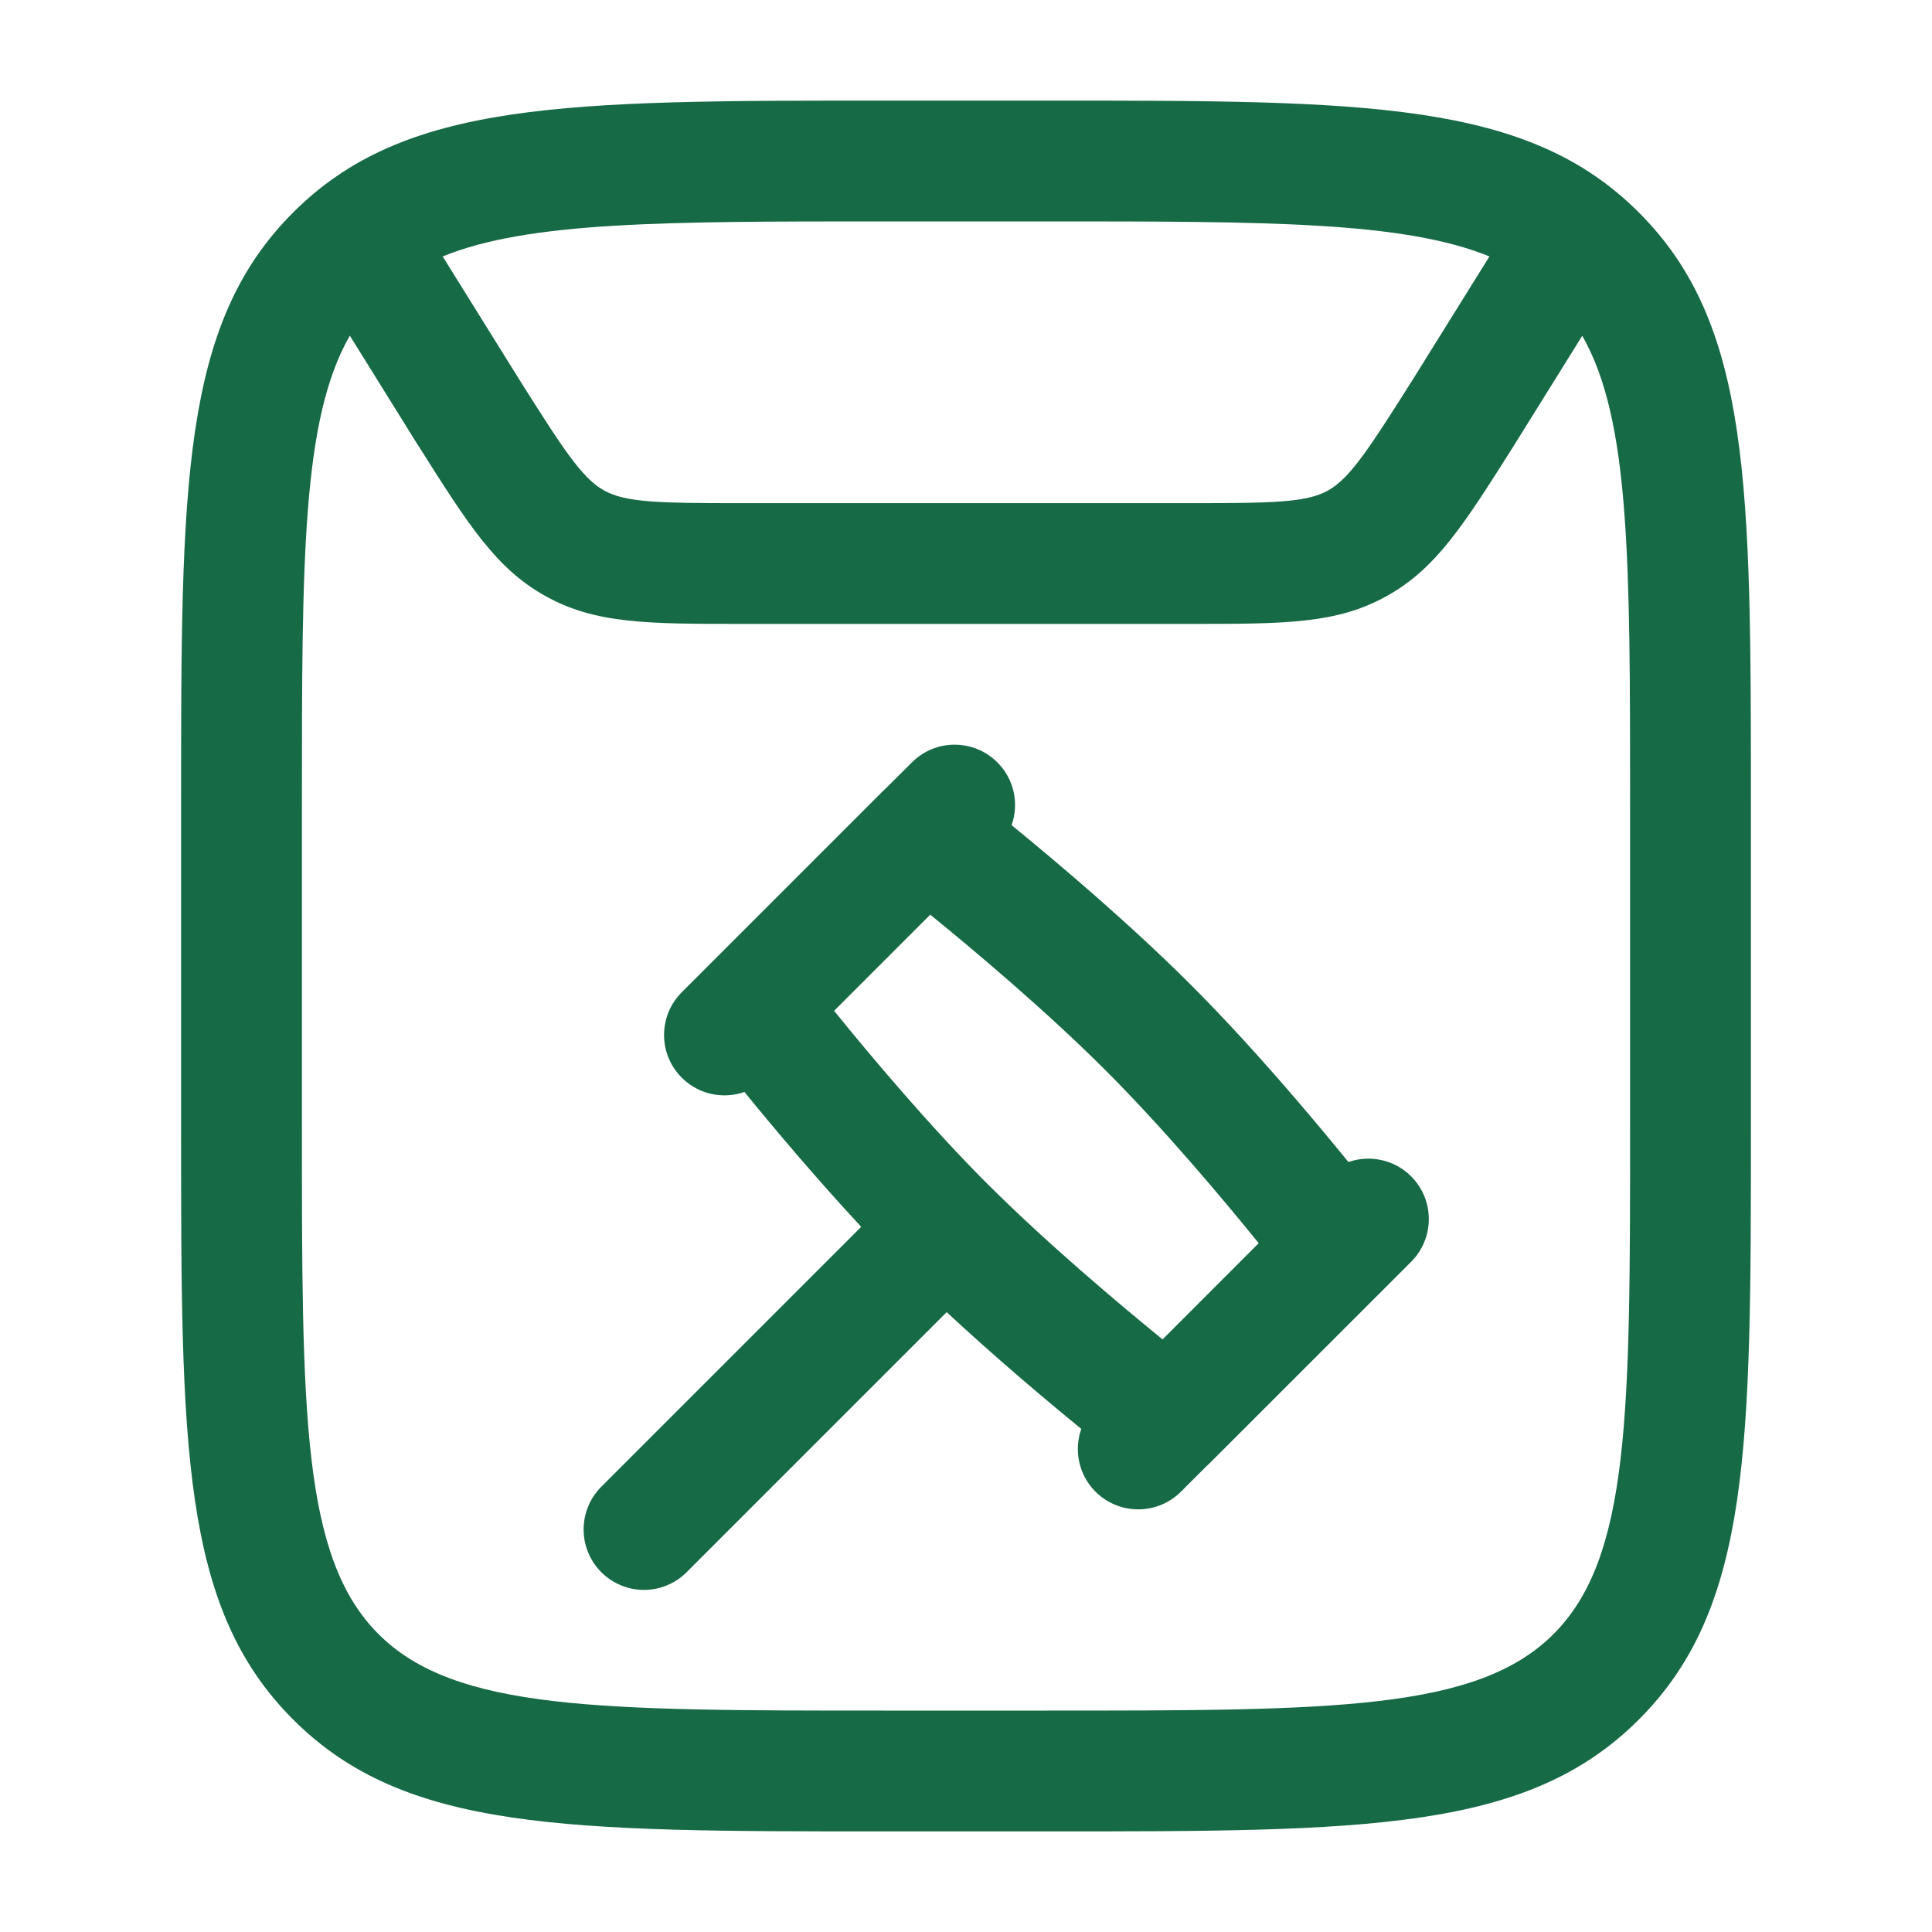
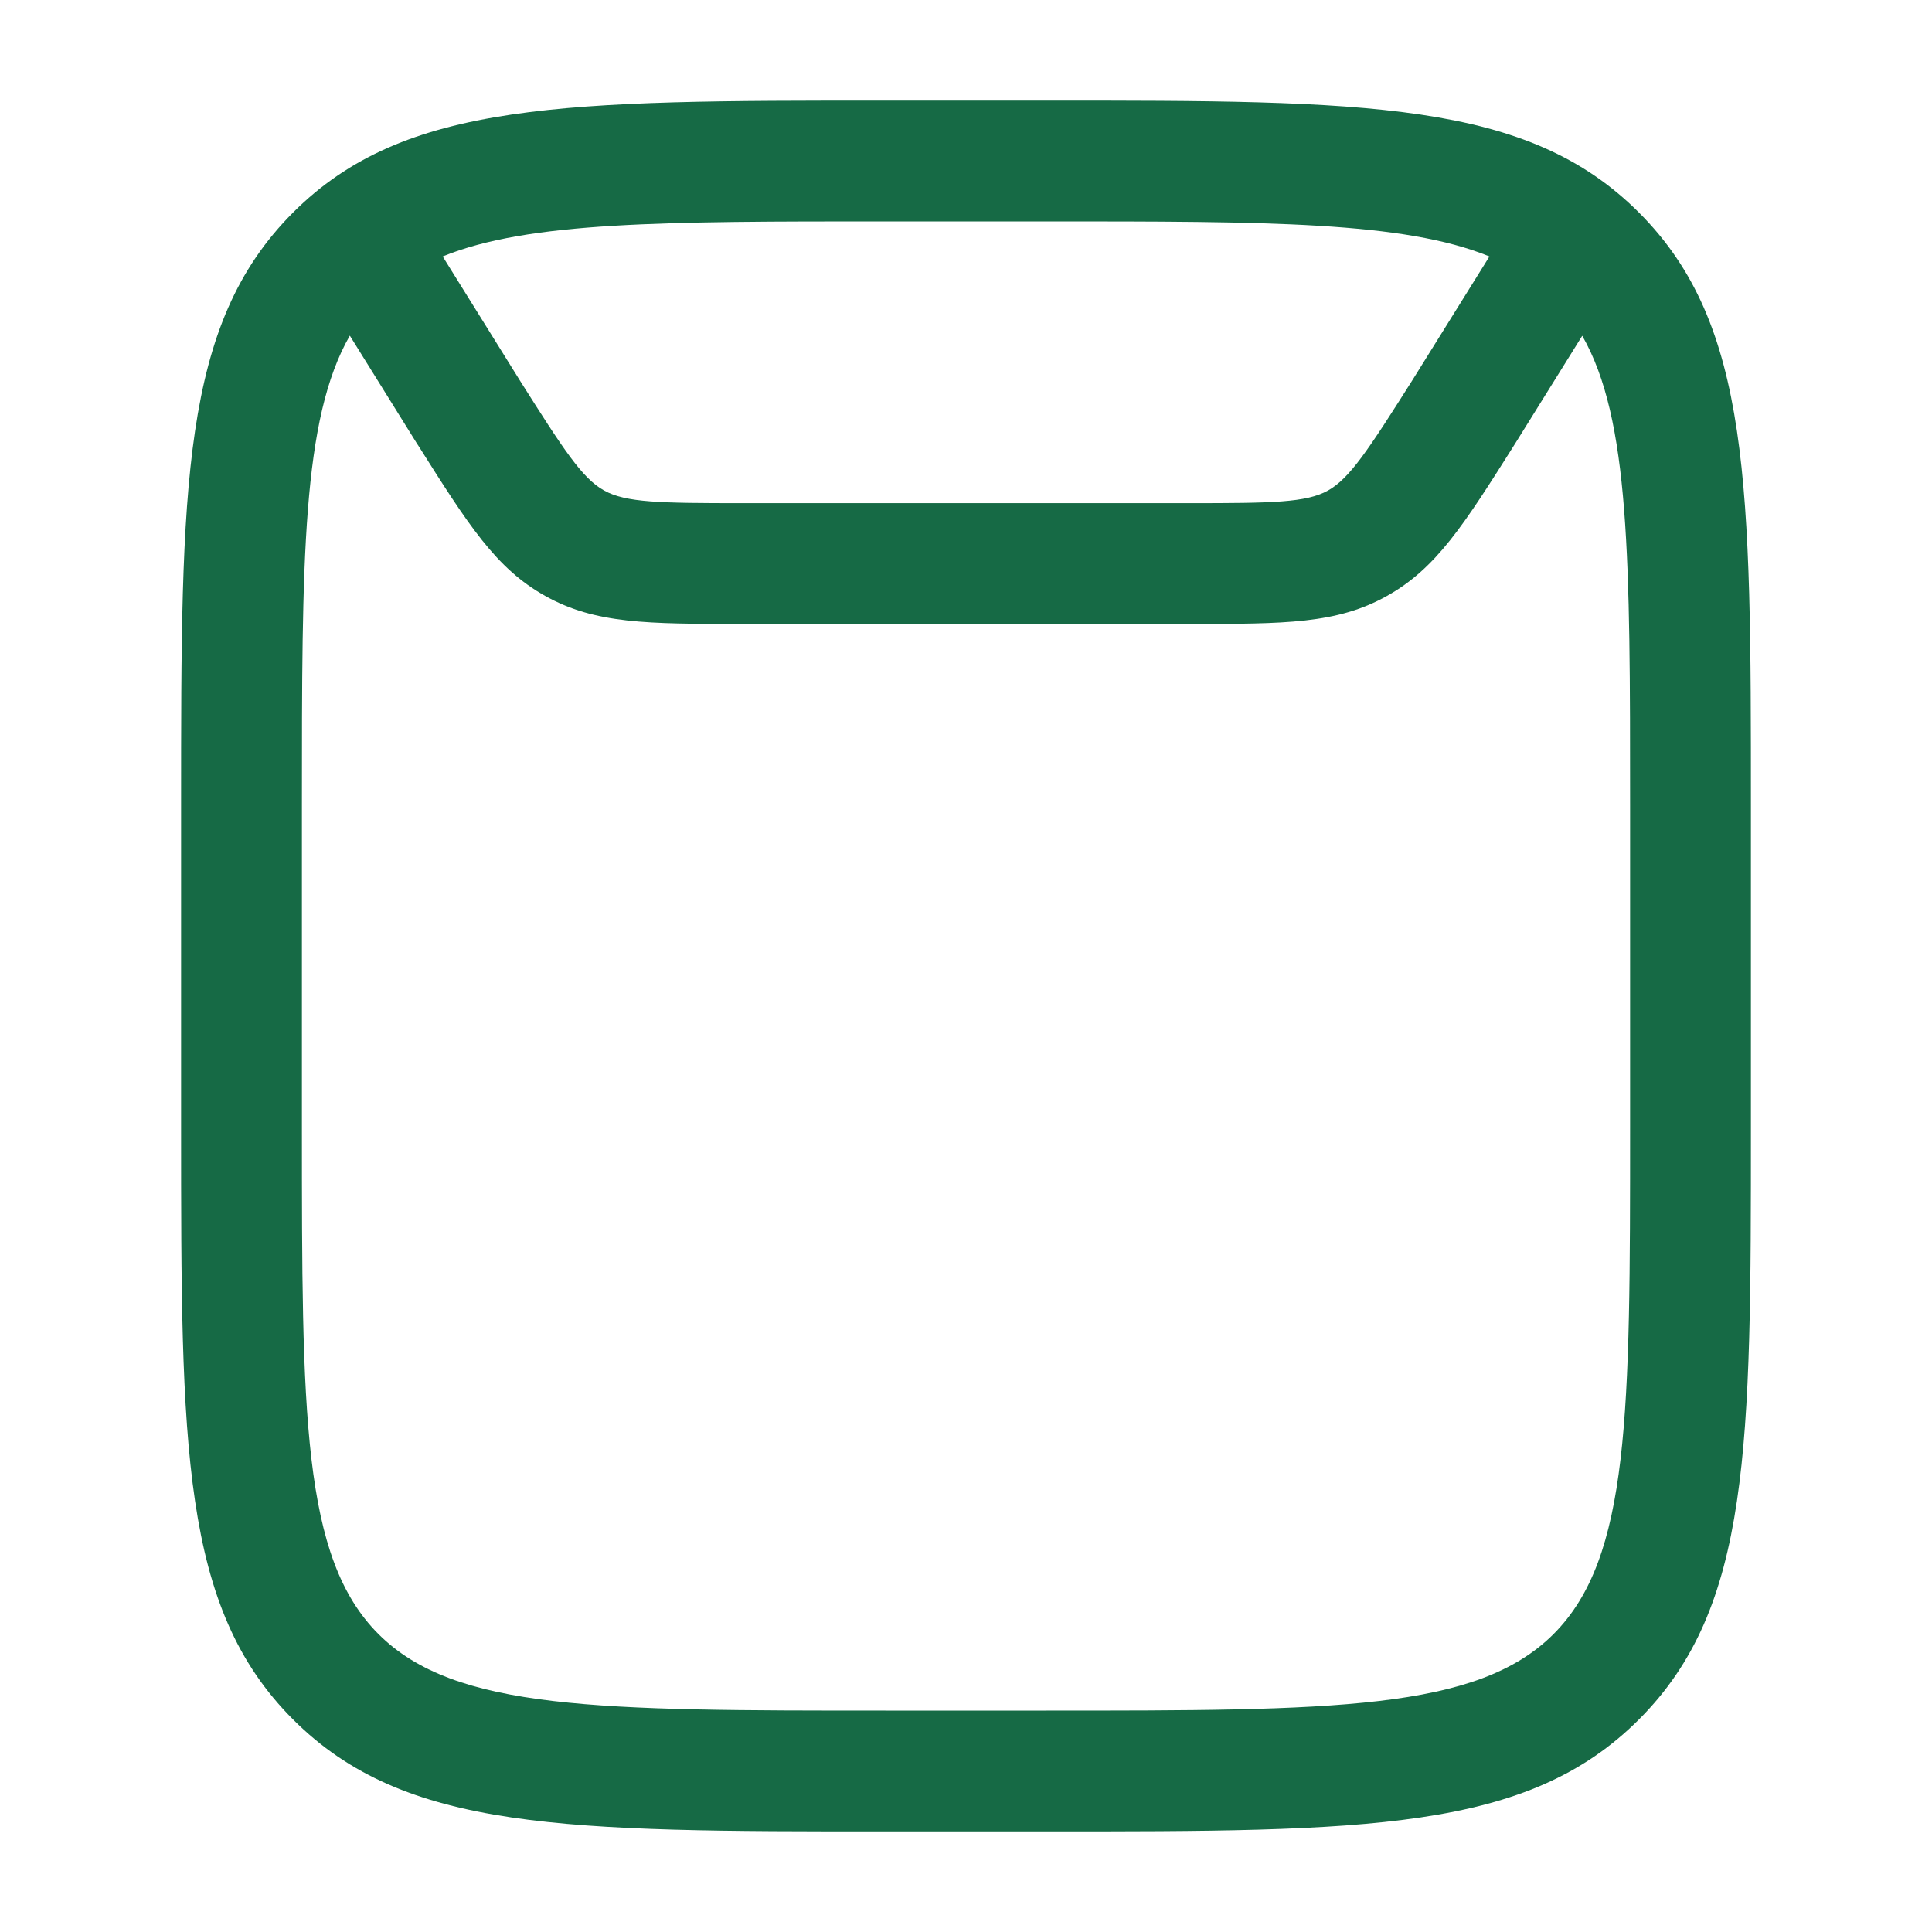
<svg xmlns="http://www.w3.org/2000/svg" width="30" height="30" viewBox="0 0 30 30" fill="none">
-   <path fill-rule="evenodd" clip-rule="evenodd" d="M9.337 24.413C9.52 24.596 9.76 24.688 10 24.688C10.24 24.688 10.48 24.595 10.662 24.413L14.7 20.375C15.458 21.08 16.237 21.736 16.79 22.188C16.674 22.518 16.747 22.899 17.011 23.163C17.377 23.528 17.971 23.529 18.337 23.163L18.74 22.761C18.756 22.748 18.772 22.733 18.788 22.716L21.912 19.593C22.278 19.226 22.278 18.633 21.912 18.266C21.648 18.003 21.268 17.929 20.938 18.044C20.352 17.323 19.417 16.215 18.473 15.274C17.532 14.335 16.427 13.4 15.708 12.813C15.825 12.483 15.751 12.101 15.487 11.838C15.121 11.473 14.527 11.471 14.161 11.838L13.758 12.239C13.742 12.253 13.726 12.268 13.71 12.284L10.586 15.408C10.22 15.774 10.22 16.368 10.586 16.734C10.85 16.998 11.231 17.071 11.56 16.956C12.01 17.509 12.666 18.29 13.373 19.05L9.337 23.086C8.971 23.453 8.971 24.046 9.337 24.413ZM18.052 20.798C17.368 20.24 16.262 19.31 15.35 18.4L15.348 18.399L15.347 18.398C14.436 17.489 13.506 16.38 12.952 15.696L14.445 14.203C15.13 14.76 16.236 15.691 17.148 16.601C18.061 17.511 18.99 18.619 19.545 19.304L18.052 20.798Z" fill="#166A45" />
  <path fill-rule="evenodd" clip-rule="evenodd" d="M16.25 28.438H13.75C8.781 28.438 6.286 28.438 4.549 26.698C2.812 24.96 2.812 22.466 2.812 17.5V12.5C2.812 7.534 2.812 5.041 4.549 3.302C6.286 1.562 8.78 1.562 13.75 1.562H16.25C21.219 1.562 23.714 1.562 25.451 3.302C27.188 5.04 27.188 7.534 27.188 12.5V17.5C27.188 22.466 27.188 24.959 25.451 26.698C23.714 28.438 21.22 28.438 16.25 28.438ZM13.75 3.438C10.321 3.438 8.207 3.438 6.874 3.982L8.07 5.904C8.75 6.981 9.04 7.428 9.38 7.616C9.718 7.805 10.249 7.813 11.525 7.813H18.476C19.752 7.813 20.283 7.805 20.619 7.618C20.959 7.429 21.249 6.983 21.932 5.903L23.128 3.982C21.795 3.438 19.681 3.438 16.25 3.438H13.75ZM6.484 6.903L5.432 5.212C4.688 6.508 4.688 8.693 4.688 12.5V17.5C4.688 21.95 4.688 24.184 5.876 25.373C7.064 26.562 9.299 26.562 13.749 26.562H16.25C20.701 26.562 22.936 26.562 24.124 25.373C25.312 24.183 25.312 21.95 25.312 17.5V12.5C25.312 8.695 25.312 6.51 24.569 5.214L23.522 6.896C22.734 8.145 22.303 8.828 21.532 9.256C20.758 9.688 19.948 9.688 18.477 9.688H11.525C10.054 9.688 9.244 9.688 8.469 9.255C7.7 8.828 7.269 8.145 6.487 6.906L6.484 6.903Z" fill="#166A45" />
</svg>